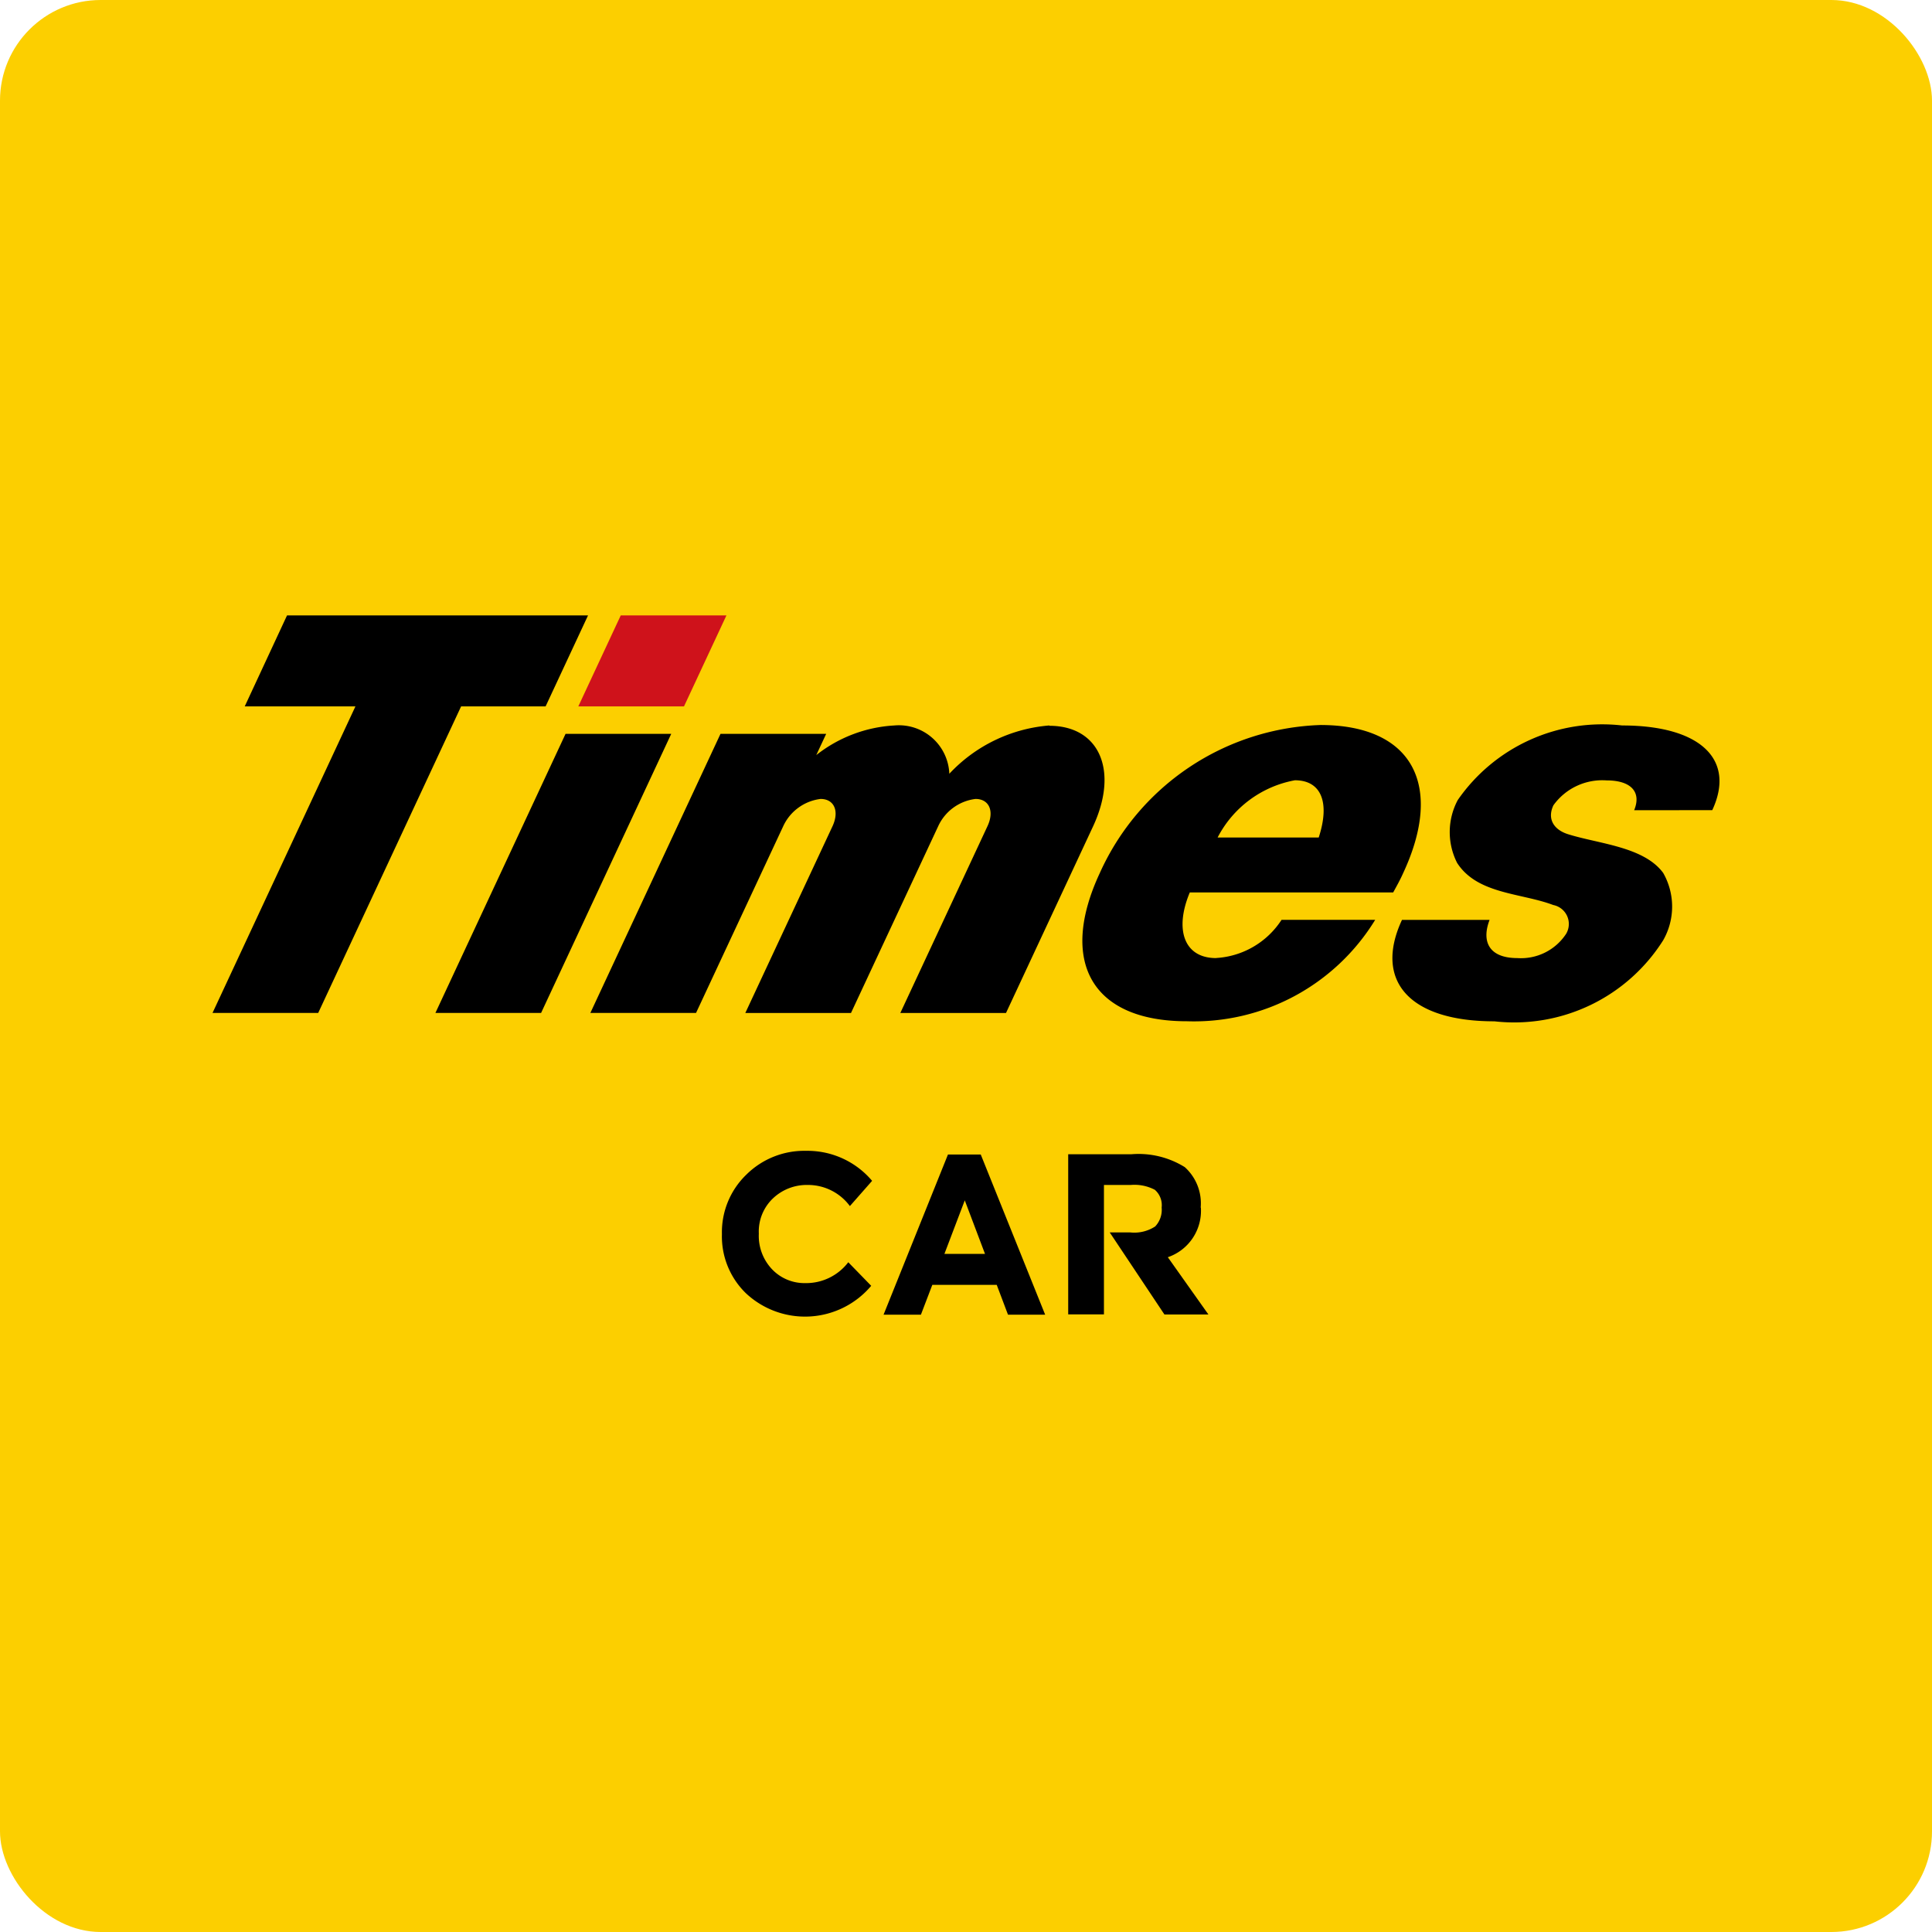
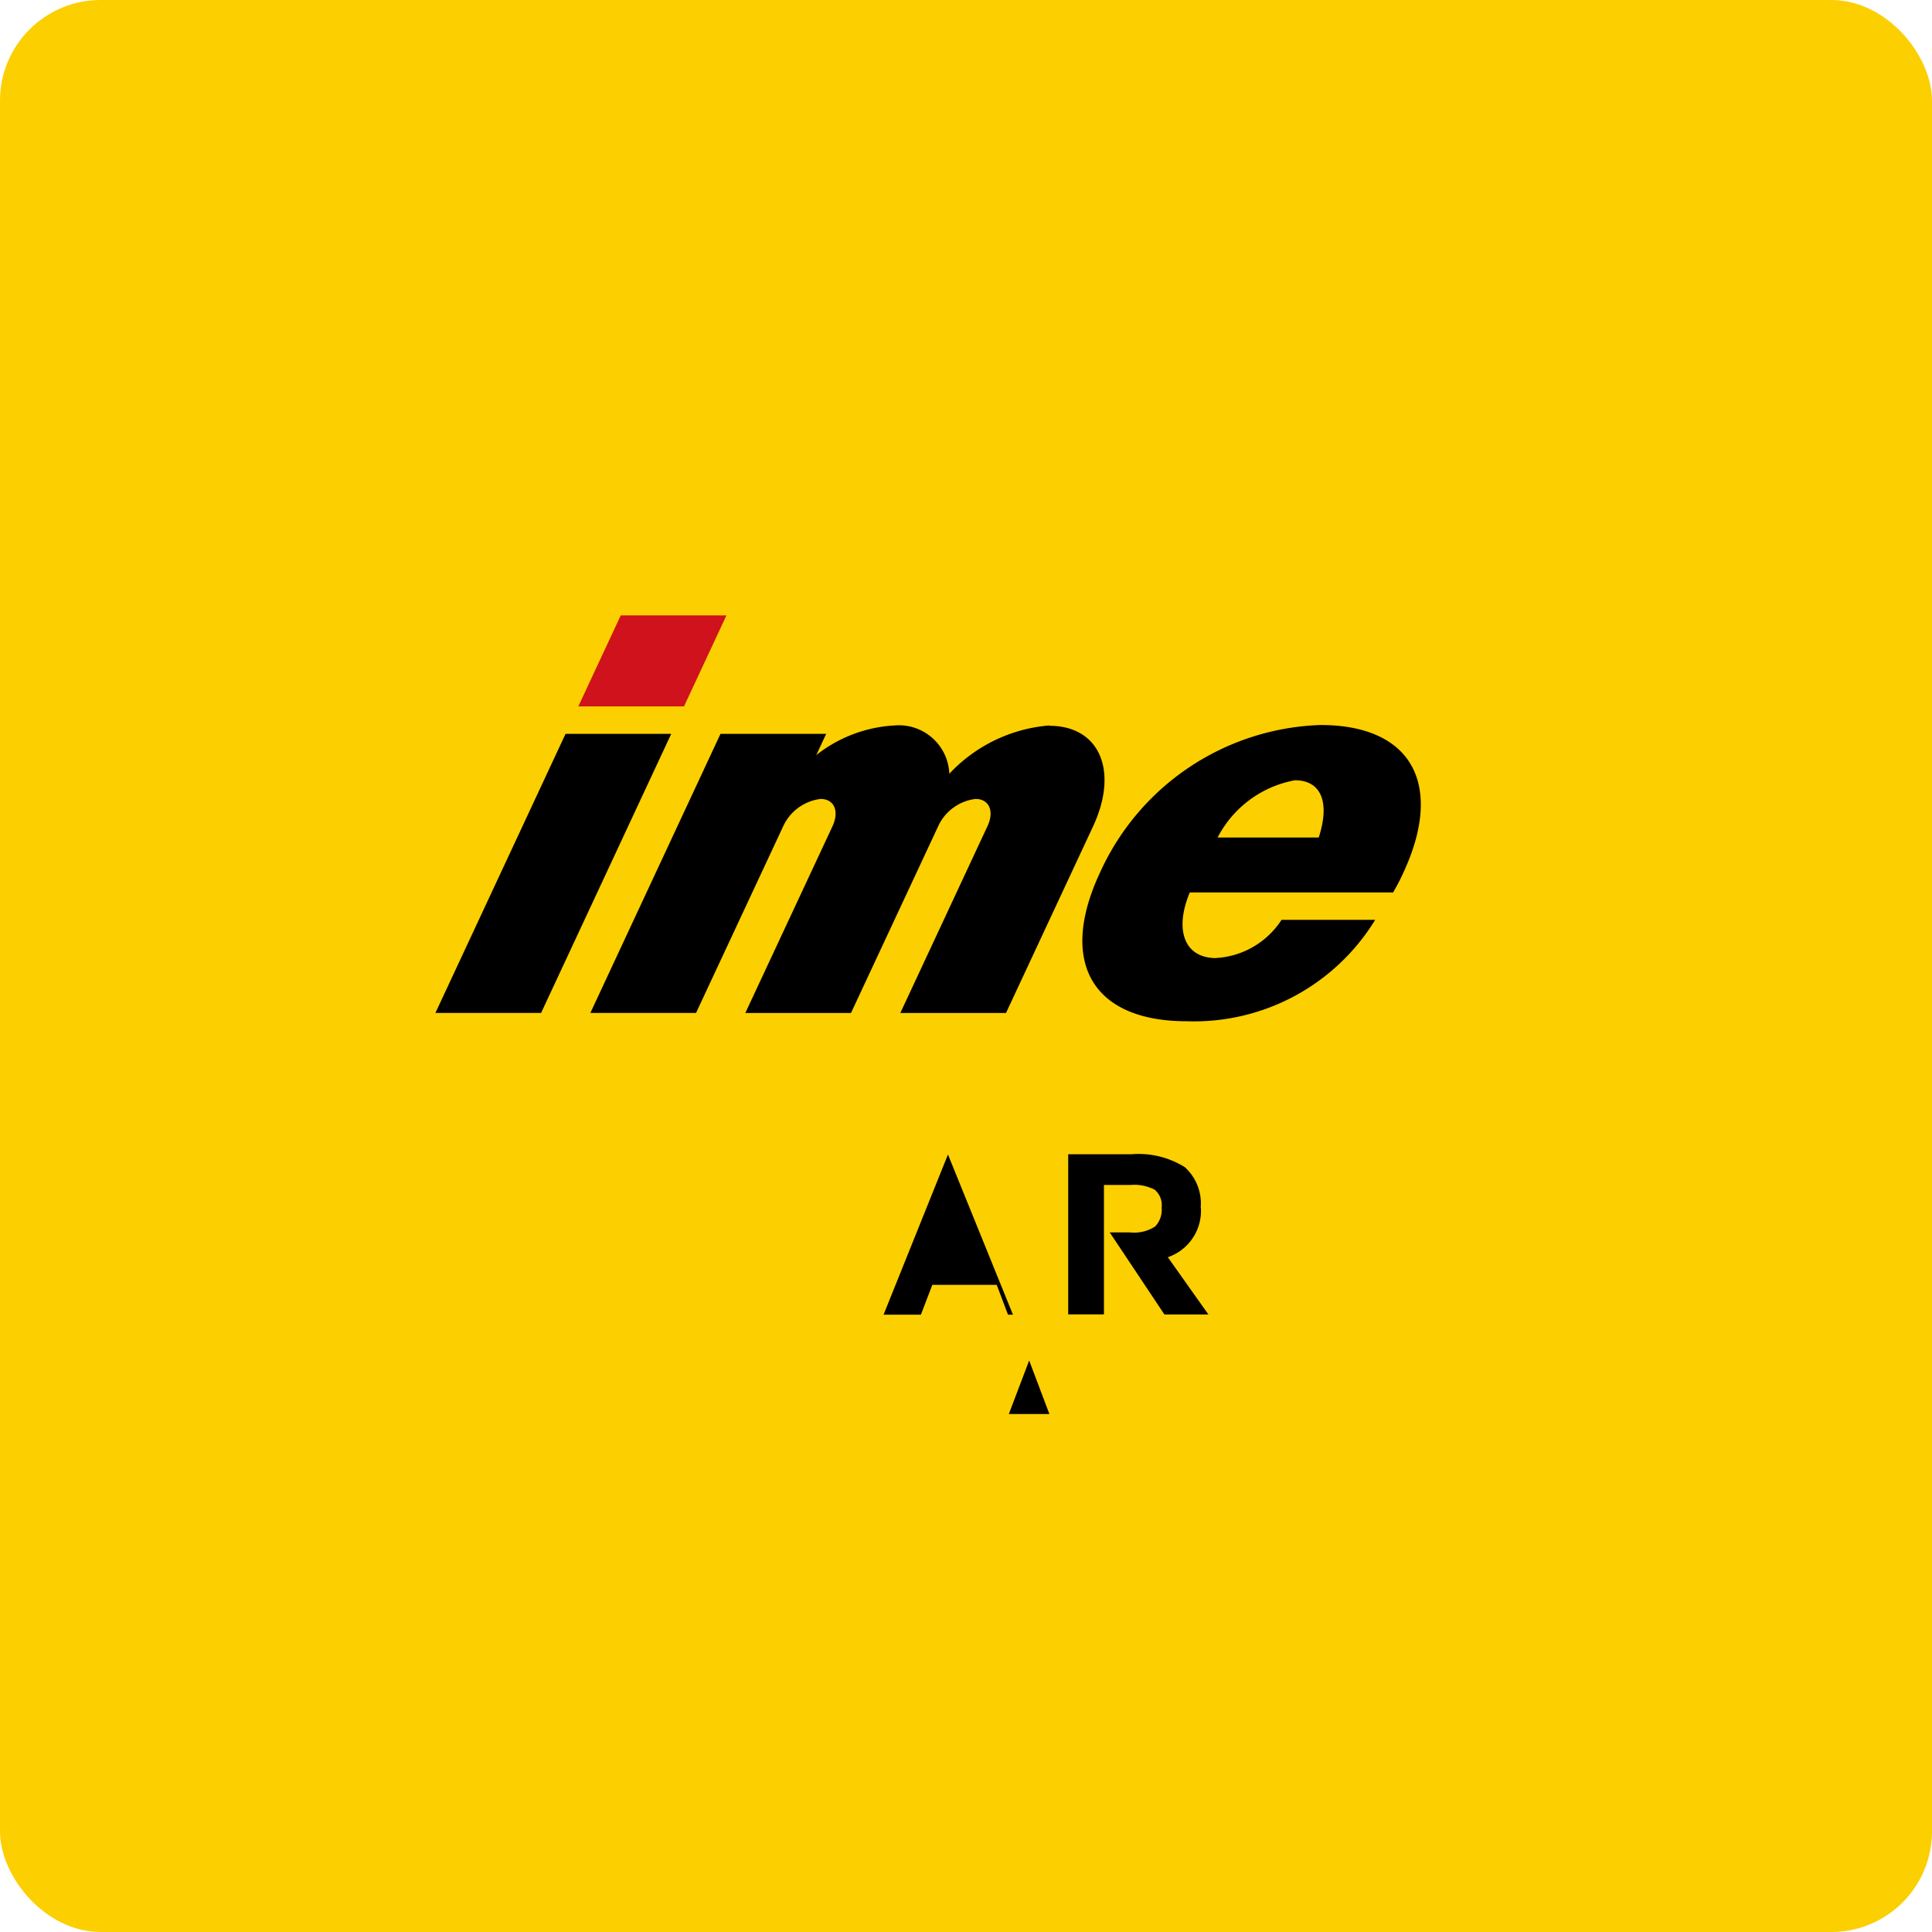
<svg xmlns="http://www.w3.org/2000/svg" width="30" height="30" viewBox="0 0 30 30">
  <g id="fdf4c5bb-1f16-4c9c-8095-596803d31f05" data-name="レイヤー 2">
    <g id="e4a8b23c-d095-4027-94a5-249781e37448" data-name="icon">
      <rect width="30" height="30" rx="1.563" fill="#fccf00" />
      <polygon points="10.621 10.969 11.28 9.556 9.639 9.556 8.98 10.969 10.621 10.969" fill="#cf121b" />
      <polygon points="8.782 11.395 6.761 15.729 8.402 15.729 10.423 11.395 8.782 11.395" />
      <path d="M16.294,11.265a2.386,2.386,0,0,0-1.553.75.784.784,0,0,0-.853-.75,2.148,2.148,0,0,0-1.213.46l.154-.33H11.188L9.167,15.729h1.641l1.354-2.9a.738.738,0,0,1,.58-.423c.212,0,.294.19.185.424l-1.354,2.9h1.641l1.354-2.9h0a.735.735,0,0,1,.58-.424c.212,0,.295.19.185.424l-1.353,2.9h1.641l1.353-2.9c.4-.861.1-1.56-.68-1.56" />
      <path d="M18.883,14.877c-.5,0-.648-.447-.408-1.019h3.158c.055-.1.108-.194.155-.3.637-1.365.146-2.3-1.284-2.3a3.9,3.9,0,0,0-3.427,2.3c-.636,1.365-.134,2.3,1.353,2.3a3.3,3.3,0,0,0,2.924-1.575H19.9a1.3,1.3,0,0,1-1.017.593m1.224-2.76c.41,0,.548.344.37.889h-1.57a1.694,1.694,0,0,1,1.2-.889" />
-       <path d="M26.588,12.58c.365-.782-.177-1.315-1.4-1.315a2.728,2.728,0,0,0-2.552,1.158,1.056,1.056,0,0,0-.01.976c.314.488.993.465,1.493.654a.3.3,0,0,1,.2.447.838.838,0,0,1-.759.377c-.423,0-.564-.241-.43-.593H21.77c-.436.936.1,1.575,1.435,1.575A2.737,2.737,0,0,0,25.826,14.6a1.054,1.054,0,0,0,0-1.045c-.3-.407-.992-.45-1.473-.6-.211-.064-.337-.226-.232-.45a.934.934,0,0,1,.825-.387c.391,0,.543.188.429.463Z" />
-       <polygon points="4.457 9.556 3.8 10.969 5.519 10.969 3.3 15.729 4.941 15.729 7.16 10.969 8.472 10.969 9.131 9.556 4.457 9.556" />
-       <path d="M12.542,18.4a.808.808,0,0,1,.655.328l.345-.392a1.313,1.313,0,0,0-1.025-.466,1.277,1.277,0,0,0-.928.37,1.242,1.242,0,0,0-.379.924,1.229,1.229,0,0,0,.372.917,1.343,1.343,0,0,0,1.946-.115l-.356-.366a.822.822,0,0,1-.67.324.694.694,0,0,1-.509-.21.753.753,0,0,1-.21-.557.71.71,0,0,1,.223-.552.761.761,0,0,1,.536-.205" />
      <path d="M18.644,18.753a.756.756,0,0,0-.247-.63,1.359,1.359,0,0,0-.828-.2h-.982v2.487h.555V18.4h.416a.682.682,0,0,1,.374.075.316.316,0,0,1,.106.276.376.376,0,0,1-.1.293.592.592,0,0,1-.387.093h-.319l.849,1.274h.683l-.63-.889a.761.761,0,0,0,.513-.772" />
-       <path d="M14.72,17.927l-1,2.487H14.3l.177-.463h1l.175.463h.577l-1-2.487h-.5m-.064,1.543.316-.831.314.831Z" />
+       <path d="M14.72,17.927l-1,2.487H14.3l.177-.463h1l.175.463h.577h-.5m-.064,1.543.316-.831.314.831Z" />
    </g>
  </g>
</svg>